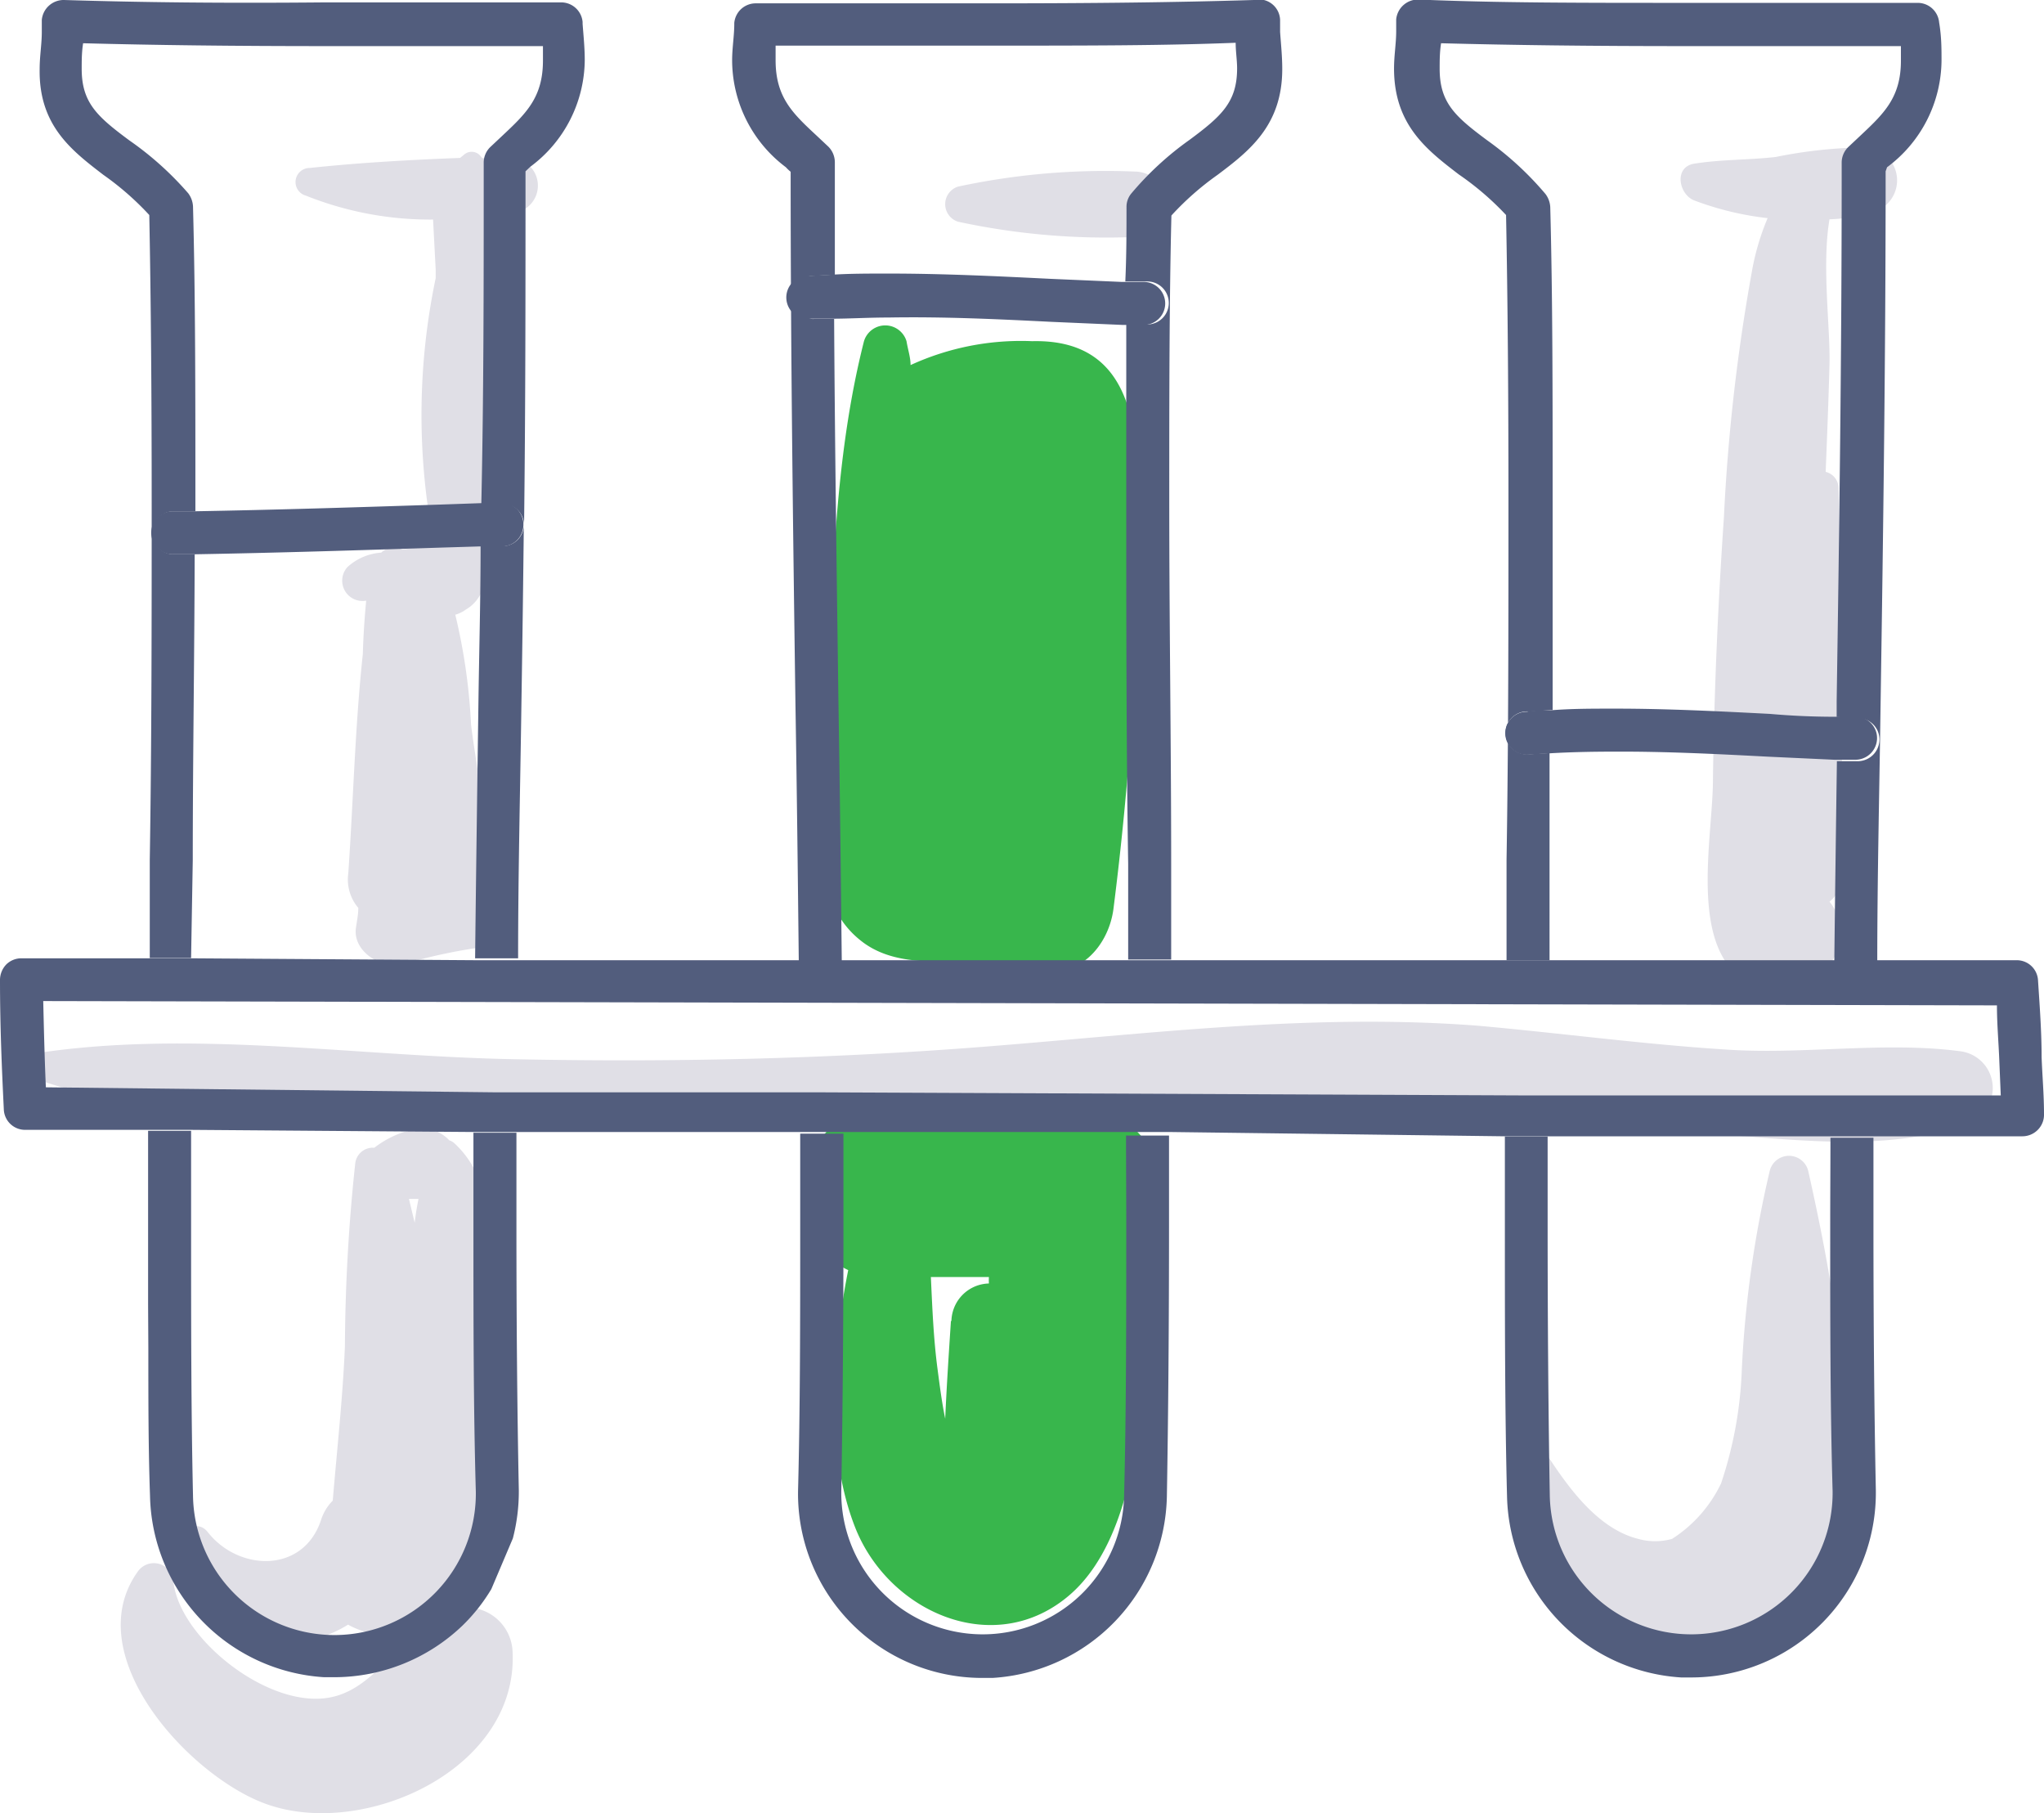
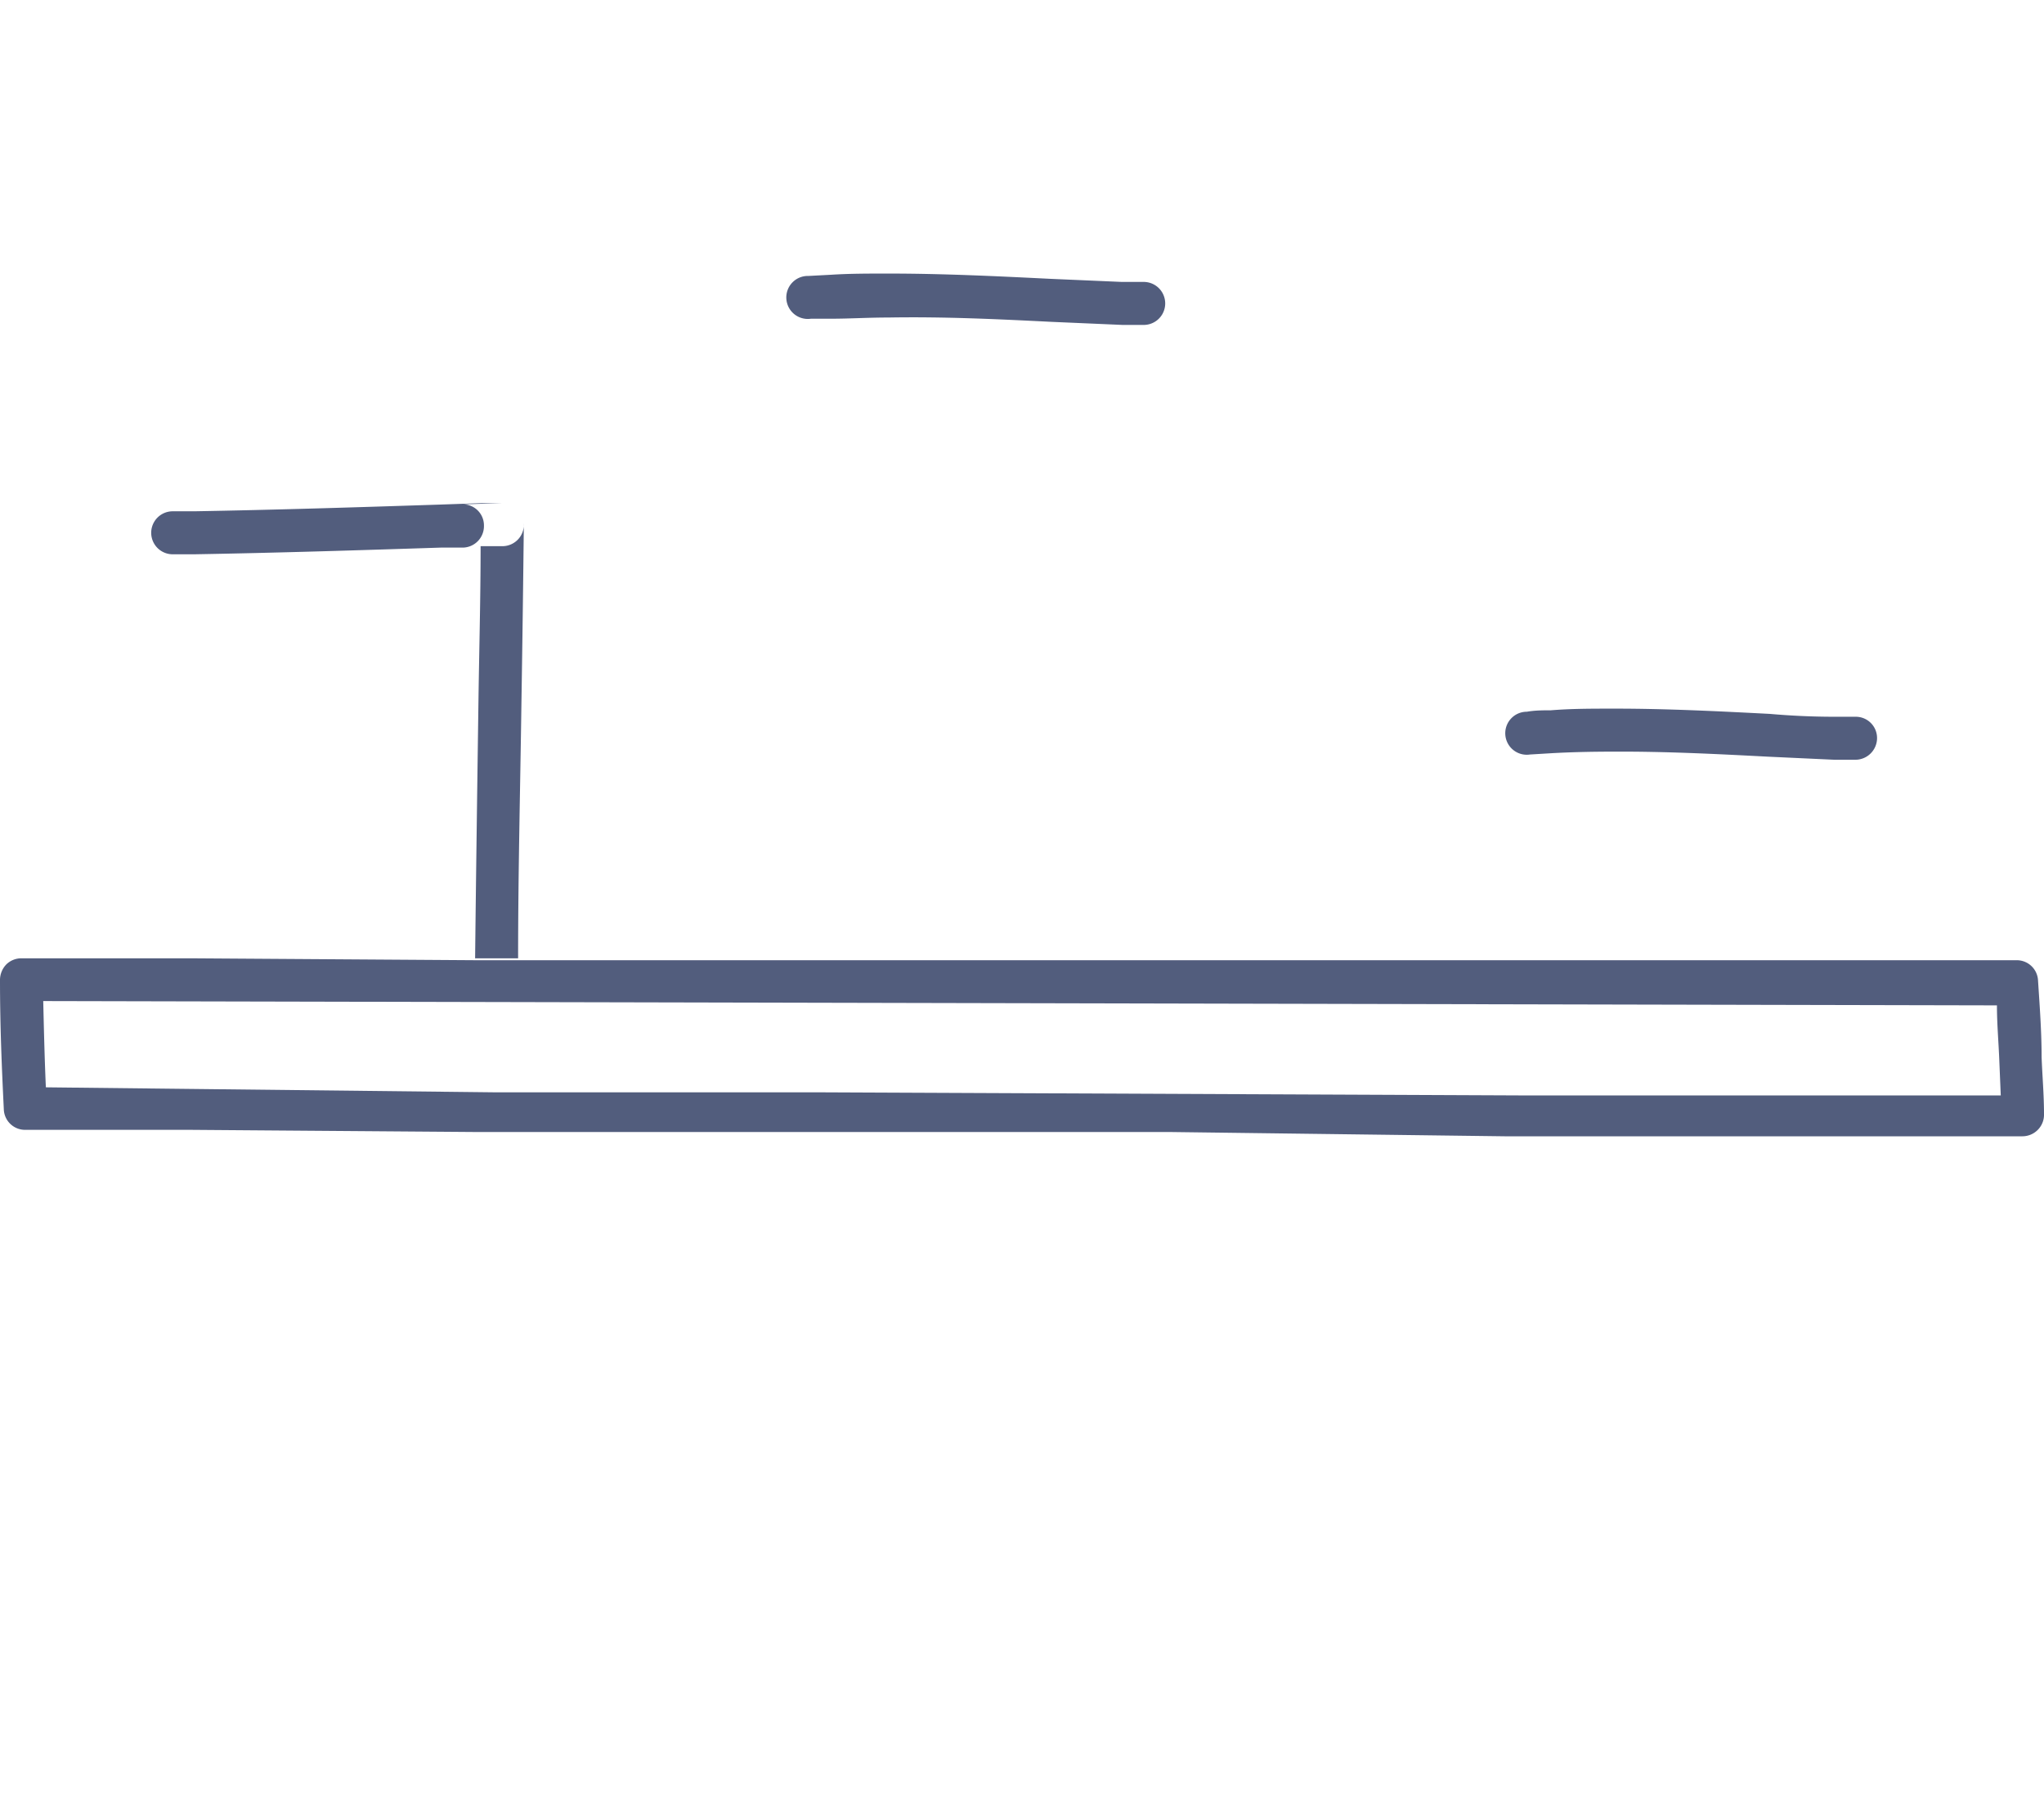
<svg xmlns="http://www.w3.org/2000/svg" viewBox="0 0 85.57 75.89">
  <defs>
    <style>.cls-2{fill:#e0dfe6}.cls-3{fill:#525d7d}</style>
  </defs>
  <g id="レイヤー_2" data-name="レイヤー 2">
    <g id="ベース">
-       <path d="M36.14 39.45c2 1.47 5 .3 7.26 1.06 1.72.57 3-.91 3.21-2.44a132.19 132.19 0 001.06-16c0-3.43.13-7.9-4.46-7.79a11.08 11.08 0 00-5.09 1c0-.32-.11-.64-.17-1a.93.93 0 00-1.78 0c-1.56 6.14-1.33 13-1.63 19.29-.1 2.09-.35 4.43 1.6 5.88zm-1.33 7.71c-1.72 1.6-1.49 5 .7 6-.72 3.59-.92 7.7.29 10.77 1.4 3.56 5.86 5.54 9 2.81s3.3-9.65 2.79-13.55a6 6 0 00-.09-.61 3.64 3.64 0 00-1.39-6.13c-1.44.09-2.89.2-4.35.31q-3.45.24-6.95.4zm5 8.13c-.09 1.37-.18 2.73-.24 4.09-.14-.68-.23-1.39-.32-2.07-.17-1.28-.22-2.57-.28-3.86h2.43a2.2 2.2 0 000 .27 1.61 1.61 0 00-1.57 1.57z" fill="#38b64c" />
-       <path class="cls-2" d="M21.73 8.86a1.15 1.15 0 00-.3-2.24h-1.24l-.11-.13a.48.48 0 00-.67 0l-.15.12c-2.1.08-4.23.2-6.29.42a.59.59 0 00-.16 1.16 14 14 0 005.32 1l.11 2.1v.35a27.91 27.91 0 00-.13 10.8 1.81 1.81 0 00-.73.47 5.07 5.07 0 01-.54.09.77.77 0 00-.88.13 2.33 2.33 0 00-1.42.61.85.85 0 00.79 1.4c-.07.74-.12 1.49-.14 2.23-.33 3.06-.4 6.18-.61 9.19A1.83 1.83 0 0015 38c0 .28-.06.56-.1.84-.14 1 1.11 1.76 2 1.51a23 23 0 013.1-.68c1.72-.24 1.49-2.54.18-3.17.33-2-.23-4.24-.46-6.17a24.53 24.53 0 00-.66-4.6 1.46 1.46 0 00.36-.16l.07-.05a1.58 1.58 0 00.8-1.38c0-.1 0-.2-.06-.3a1.54 1.54 0 00.78-1.2c.33-3.26-.49-6.74-.53-10 0-.93.25-2.31.27-3.56zm-2.68 58.48l-.14.06a7.73 7.73 0 002.46-5.08 45.28 45.28 0 00-.54-8.38c-.26-2.13-.16-4.58-1.82-6.1a.56.56 0 00-.2-.11 1.57 1.57 0 00-1.5-.46 4.12 4.12 0 00-1.64.77.74.74 0 00-.8.67 74.72 74.72 0 00-.43 7.63c-.09 2.16-.33 4.32-.51 6.47a2 2 0 00-.49.81c-.74 2.24-3.44 2.16-4.74.51-.5-.64-1.29.09-1.2.69a4.6 4.6 0 004.4 3.92 4.84 4.84 0 002.67-.74 3.54 3.54 0 003 .2c-1.23 1-2.17 2.53-3.72 2.84-2.59.53-6.34-2.47-6.59-4.84a.82.82 0 00-1.5-.41c-2.51 3.53 2.24 8.62 5.42 9.73 4.07 1.44 10.49-1.45 10.28-6.35a1.93 1.93 0 00-2.41-1.83zm-1.69-16.16l-.24-1h.4c-.06.3-.12.64-.16 1zM78.44 8.87a1.38 1.38 0 00-.36-2.7 19.72 19.72 0 00-3.74.4c-1.14.13-2.28.1-3.41.28-.87.14-.65 1.29 0 1.54a12.68 12.68 0 003.07.74 10.25 10.25 0 00-.66 2.24 78.89 78.89 0 00-1.17 10.28c-.25 3.66-.41 7.33-.46 11 0 2.25-.92 6.45 1 8.14a2.5 2.5 0 003.44 0l.14-.13a2.07 2.07 0 00.3-2.92 1.54 1.54 0 00.56-1.27q-.06-8-.18-16a.71.71 0 00-.54-.72c.06-1.5.12-3 .16-4.5s-.33-4.15 0-6.07a7.08 7.08 0 001.85-.31zM74.09 49a45.58 45.58 0 00-1.17 8.31 16.81 16.81 0 01-.87 4.78A5.65 5.65 0 0170 64.41a2.64 2.64 0 01-1.42 0c-1.75-.44-3-2.26-3.91-3.66-.36-.52-1.42-.4-1.34.37.34 2.93 1.81 6.13 4.9 7a6.27 6.27 0 001.77.28 2.41 2.41 0 00.33.15c3.84 1.36 6.5-2.8 6.81-6.12.41-4.3-.5-9.22-1.44-13.42a.83.83 0 00-1.61-.01zM40.11 9.28a29.44 29.44 0 007.38.64 1.37 1.37 0 000-2.74 29.4 29.4 0 00-7.38.63.77.77 0 000 1.47z" />
-       <path class="cls-2" d="M82.06 44c-3.17-.42-6.56.15-9.79-.07-3.48-.22-6.94-.69-10.42-1-6.93-.53-13.75.34-20.64.88-6.61.52-13.24.66-19.86.52s-13.51-1.25-20-.22c-.56.09-.44.86 0 1 6 2.1 13.11 2 19.4 2.12 4.69.12 9.37.11 14.05-.08q3.49-.13 7-.4c1.46-.11 2.91-.22 4.35-.31a98.36 98.36 0 0116.28.06c3.28.33 6.55.75 9.84 1s7.14.69 10.2-.53a1.55 1.55 0 00-.41-2.97z" />
      <path class="cls-3" d="M21.06 22.86h-.94c0 2.18-.06 4.35-.09 6.49-.05 3.59-.1 7.17-.14 10.76h1.8c0-3.58.09-7.15.14-10.73q.06-3.7.1-7.47a.9.9 0 01-.87.95z" />
-       <path class="cls-3" d="M8.07 36c0-4.19.07-8.51.08-12.8h-.88a.9.9 0 110-1.8h.91V21c0-4.56 0-8.6-.1-12.36a1 1 0 00-.2-.55 13.29 13.29 0 00-2.46-2.21c-1.35-1-2-1.58-2-3 0-.34 0-.7.06-1.07 3 .08 6.26.12 10.19.12h9.06v.61c0 1.55-.72 2.22-1.71 3.15l-.5.47a.91.91 0 00-.27.65v.62c0 4.55 0 9.13-.1 13.67h.87a.88.88 0 01.92.86c.06-4.85.06-9.72.06-14.55v-.24l.2-.19a5.61 5.61 0 002.28-4.46c0-.51-.05-1-.09-1.52V.92a.9.9 0 00-.9-.82h-9.9C9.39.14 5.9.1 2.68 0a.92.92 0 00-.93.83v.51c0 .51-.09 1-.09 1.55C1.62 5.25 3 6.3 4.33 7.32A12 12 0 016.25 9c.07 3.66.1 7.59.1 12 0 5 0 10.07-.08 15v4.1H8zM6.21 56.41c0 2.17 0 4.22.07 6.19a7.77 7.77 0 007.29 7.6h.44a7.77 7.77 0 005.35-2.16 7.48 7.48 0 001.21-1.53l.9-2.12a7.81 7.81 0 00.25-2c-.07-3.5-.1-7.13-.1-11.1v-3.88h-1.8v3.89c0 4 0 7.63.1 11.13a5.92 5.92 0 11-11.84.17C8 59.09 8 55.35 8 51.16v-3.83H6.2v7.27zm58.66-20.35v-4.54l-.83.05a.9.9 0 11-.04-1.79c.31 0 .64-.05 1-.06v-8.69c0-4.56 0-8.6-.1-12.36a1 1 0 00-.2-.55 13.29 13.29 0 00-2.43-2.24c-1.35-1-2-1.58-2-3 0-.34 0-.7.06-1.07 3 .08 6.26.12 10.19.12h9.06v.61c0 1.55-.72 2.22-1.71 3.15l-.5.47a.91.91 0 00-.27.65v.62c0 7.32-.1 14.74-.21 21.92v.66l.92.05a.89.89 0 01.87.93.91.91 0 01-.9.87h-.88q-.06 4.23-.11 8.46h1.8c0-3.64.09-7.27.14-10.91.11-7.19.21-14.62.21-21.95v-.29L79 7a5.61 5.61 0 002.28-4.46c0-.52 0-1-.1-1.6a.9.9 0 00-.9-.82h-9.9c-4.28 0-7.77 0-11-.14a.92.92 0 00-.93.83v.5c0 .51-.09 1-.09 1.56 0 2.36 1.38 3.41 2.71 4.43A12 12 0 0163.05 9c.07 3.66.1 7.59.1 12 0 5 0 10.09-.08 15v4.19h1.8zm11.75 15.21c0 4 0 7.66.1 11.13a5.92 5.92 0 11-11.84.17c-.06-3.49-.09-7.22-.09-11.41v-3.59H63v3.6c0 4.2 0 7.94.09 11.44a7.77 7.77 0 007.29 7.6h.44a7.73 7.73 0 007.71-7.85c-.07-3.47-.1-7.1-.1-11.1v-3.64h-1.8c0 1.22-.01 2.43-.01 3.65zm-29.47-.11c0 4.19 0 7.93-.09 11.41a5.92 5.92 0 11-11.84-.17c.06-3.5.09-7.15.09-11.13v-3.82H33.5v3.83c0 4 0 7.6-.09 11.1a7.71 7.71 0 007.71 7.85h.43a7.77 7.77 0 007.3-7.6c.06-3.49.09-7.23.09-11.44v-3.66h-1.8c0 1.19.01 2.41.01 3.63zM35.1 29.35c-.07-5.26-.15-10.66-.18-16h-.85a.9.9 0 11-.07-1.8l.95-.05V6.79a.93.93 0 00-.27-.65l-.5-.47c-1-.93-1.71-1.6-1.71-3.15v-.61h9.07c3.92 0 7.19 0 10.19-.12 0 .37.06.73.06 1.07 0 1.41-.65 2-2 3a13 13 0 00-2.43 2.24.87.87 0 00-.2.55c0 1 0 2.06-.05 3.13h.92a.9.9 0 010 1.8h-.88v7.43c0 5 0 10.19.08 15.15v4h1.8v-4c0-5-.08-10.1-.08-15.14 0-4.44 0-8.37.09-12a12 12 0 011.93-1.7c1.33-1 2.71-2.07 2.71-4.43 0-.52-.05-1-.09-1.55V.83a.89.89 0 00-1.1-.83c-3.25.1-6.74.14-11 .14h-9.85a.9.9 0 00-.9.82V1c0 .49-.09 1-.09 1.52A5.61 5.61 0 0032.9 7a1.8 1.8 0 00.2.19v.24c0 7.34.1 14.77.2 22 .06 3.59.1 7.19.14 10.79h1.8c-.04-3.65-.08-7.22-.14-10.87z" />
-       <path class="cls-3" d="M21 21.06h-.87l-1.73.06c-3.36.11-6.82.22-10.26.28h-.91a.9.9 0 000 1.8h.9c3.46-.06 6.94-.17 10.32-.28l1.65-.05h.94a.9.9 0 00.87-.92.88.88 0 00-.91-.89zm-1.16 26.32h29.1l14.06.18h21.66a.91.91 0 00.66-.28.9.9 0 00.25-.66c0-.79-.07-1.58-.1-2.37 0-1.07-.08-2.14-.15-3.21a.89.89 0 00-.89-.85H19.89L8 40.11H.9a.9.9 0 00-.64.26A.94.94 0 000 41c0 2 .08 3.79.16 5.44a.89.89 0 00.89.85H8zm-18-5.48l81.76.18c0 .78.07 1.55.1 2.33l.06 1.44H63.93l-29.5-.13H20.78l-18.86-.21c-.05-1.13-.08-2.32-.11-3.61zM44 13.47l3 .13h.88a.9.9 0 000-1.8h-.92l-3-.13c-2.21-.11-4.5-.22-6.76-.22-.85 0-1.64 0-2.41.05l-.95.05a.9.9 0 10.11 1.79h.85c.76 0 1.55-.05 2.4-.05 2.34-.04 4.6.07 6.8.18zm30 18.2l2.8.13h.88a.91.91 0 00.9-.87.89.89 0 00-.87-.93h-.89q-1.36 0-2.73-.12c-2.12-.11-4.31-.22-6.47-.22-1 0-1.85 0-2.7.07-.33 0-.66 0-1 .06a.9.9 0 10.13 1.79l.83-.05c.85-.05 1.74-.07 2.71-.07 2.14-.01 4.31.1 6.41.21z" />
+       <path class="cls-3" d="M21 21.06h-.87l-1.73.06c-3.36.11-6.82.22-10.26.28h-.91a.9.9 0 000 1.8h.9c3.46-.06 6.94-.17 10.32-.28h.94a.9.9 0 00.87-.92.88.88 0 00-.91-.89zm-1.16 26.32h29.1l14.06.18h21.66a.91.91 0 00.66-.28.9.9 0 00.25-.66c0-.79-.07-1.58-.1-2.37 0-1.07-.08-2.14-.15-3.21a.89.89 0 00-.89-.85H19.89L8 40.11H.9a.9.9 0 00-.64.26A.94.94 0 000 41c0 2 .08 3.79.16 5.44a.89.89 0 00.89.85H8zm-18-5.48l81.76.18c0 .78.07 1.55.1 2.33l.06 1.44H63.93l-29.5-.13H20.78l-18.86-.21c-.05-1.13-.08-2.32-.11-3.61zM44 13.47l3 .13h.88a.9.9 0 000-1.8h-.92l-3-.13c-2.21-.11-4.5-.22-6.76-.22-.85 0-1.64 0-2.41.05l-.95.05a.9.9 0 10.11 1.79h.85c.76 0 1.55-.05 2.4-.05 2.34-.04 4.6.07 6.8.18zm30 18.2l2.8.13h.88a.91.91 0 00.9-.87.89.89 0 00-.87-.93h-.89q-1.36 0-2.73-.12c-2.12-.11-4.31-.22-6.47-.22-1 0-1.85 0-2.7.07-.33 0-.66 0-1 .06a.9.9 0 10.13 1.79l.83-.05c.85-.05 1.74-.07 2.71-.07 2.14-.01 4.31.1 6.41.21z" />
    </g>
  </g>
</svg>